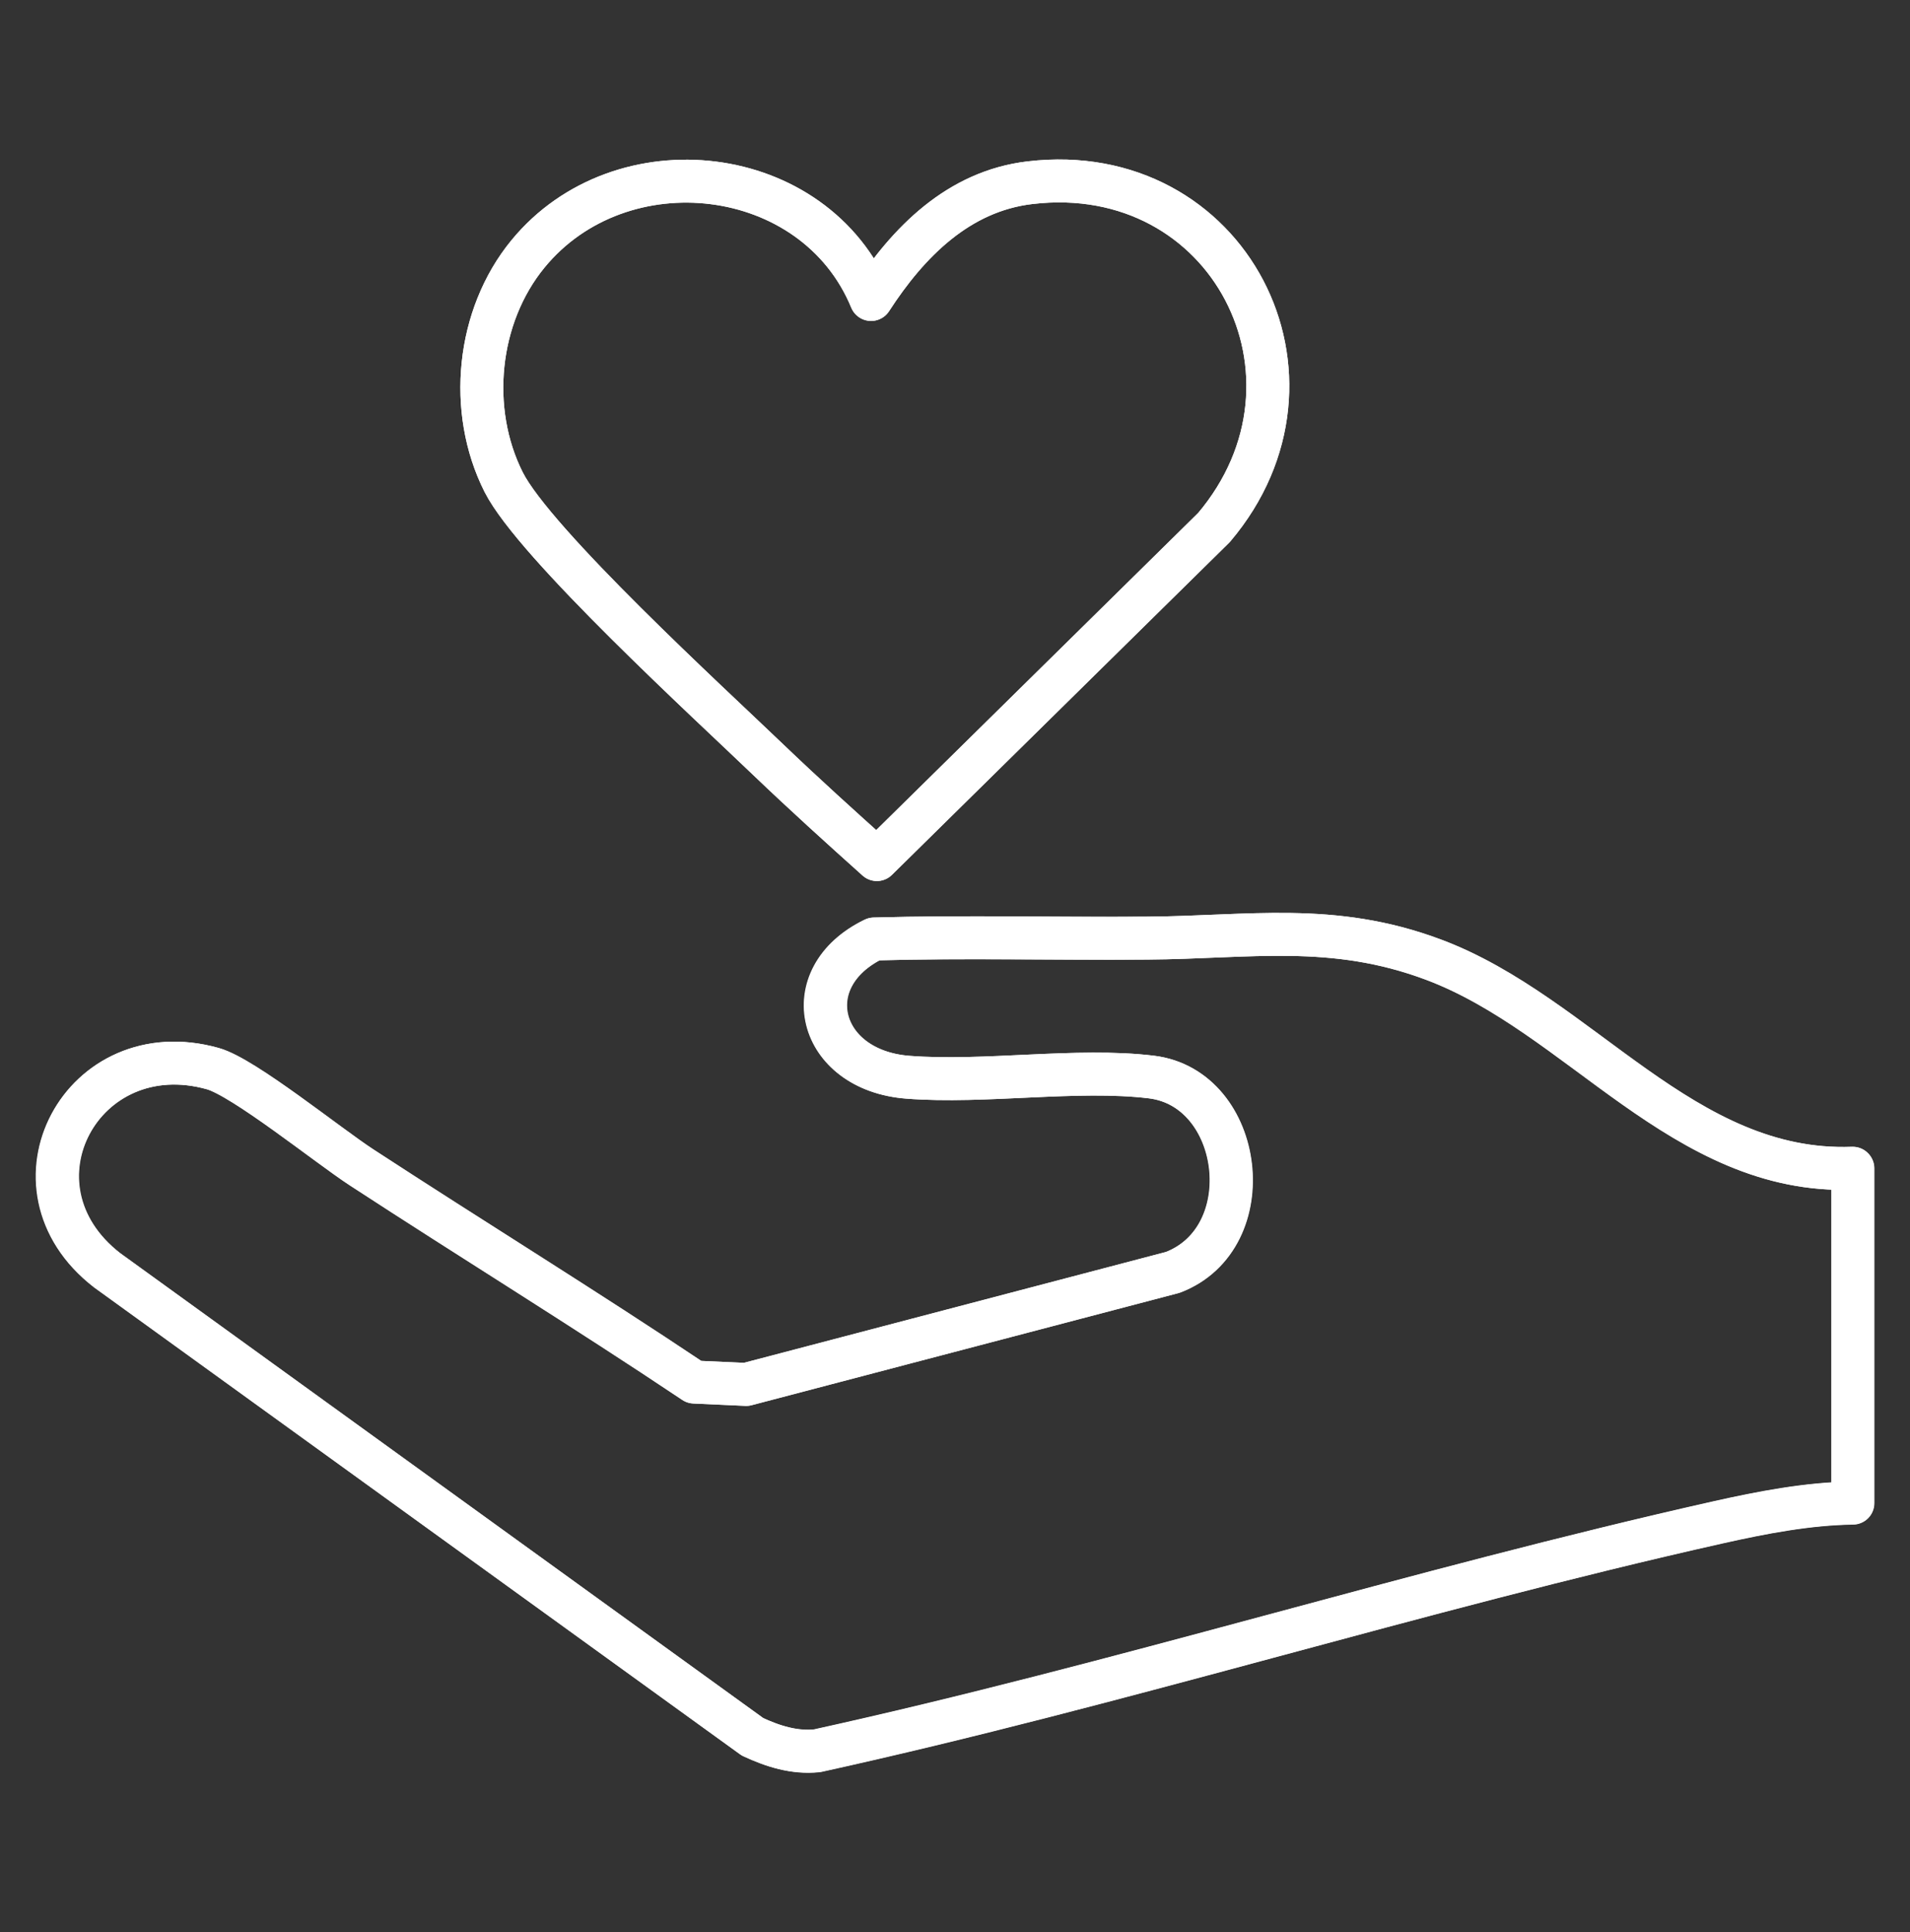
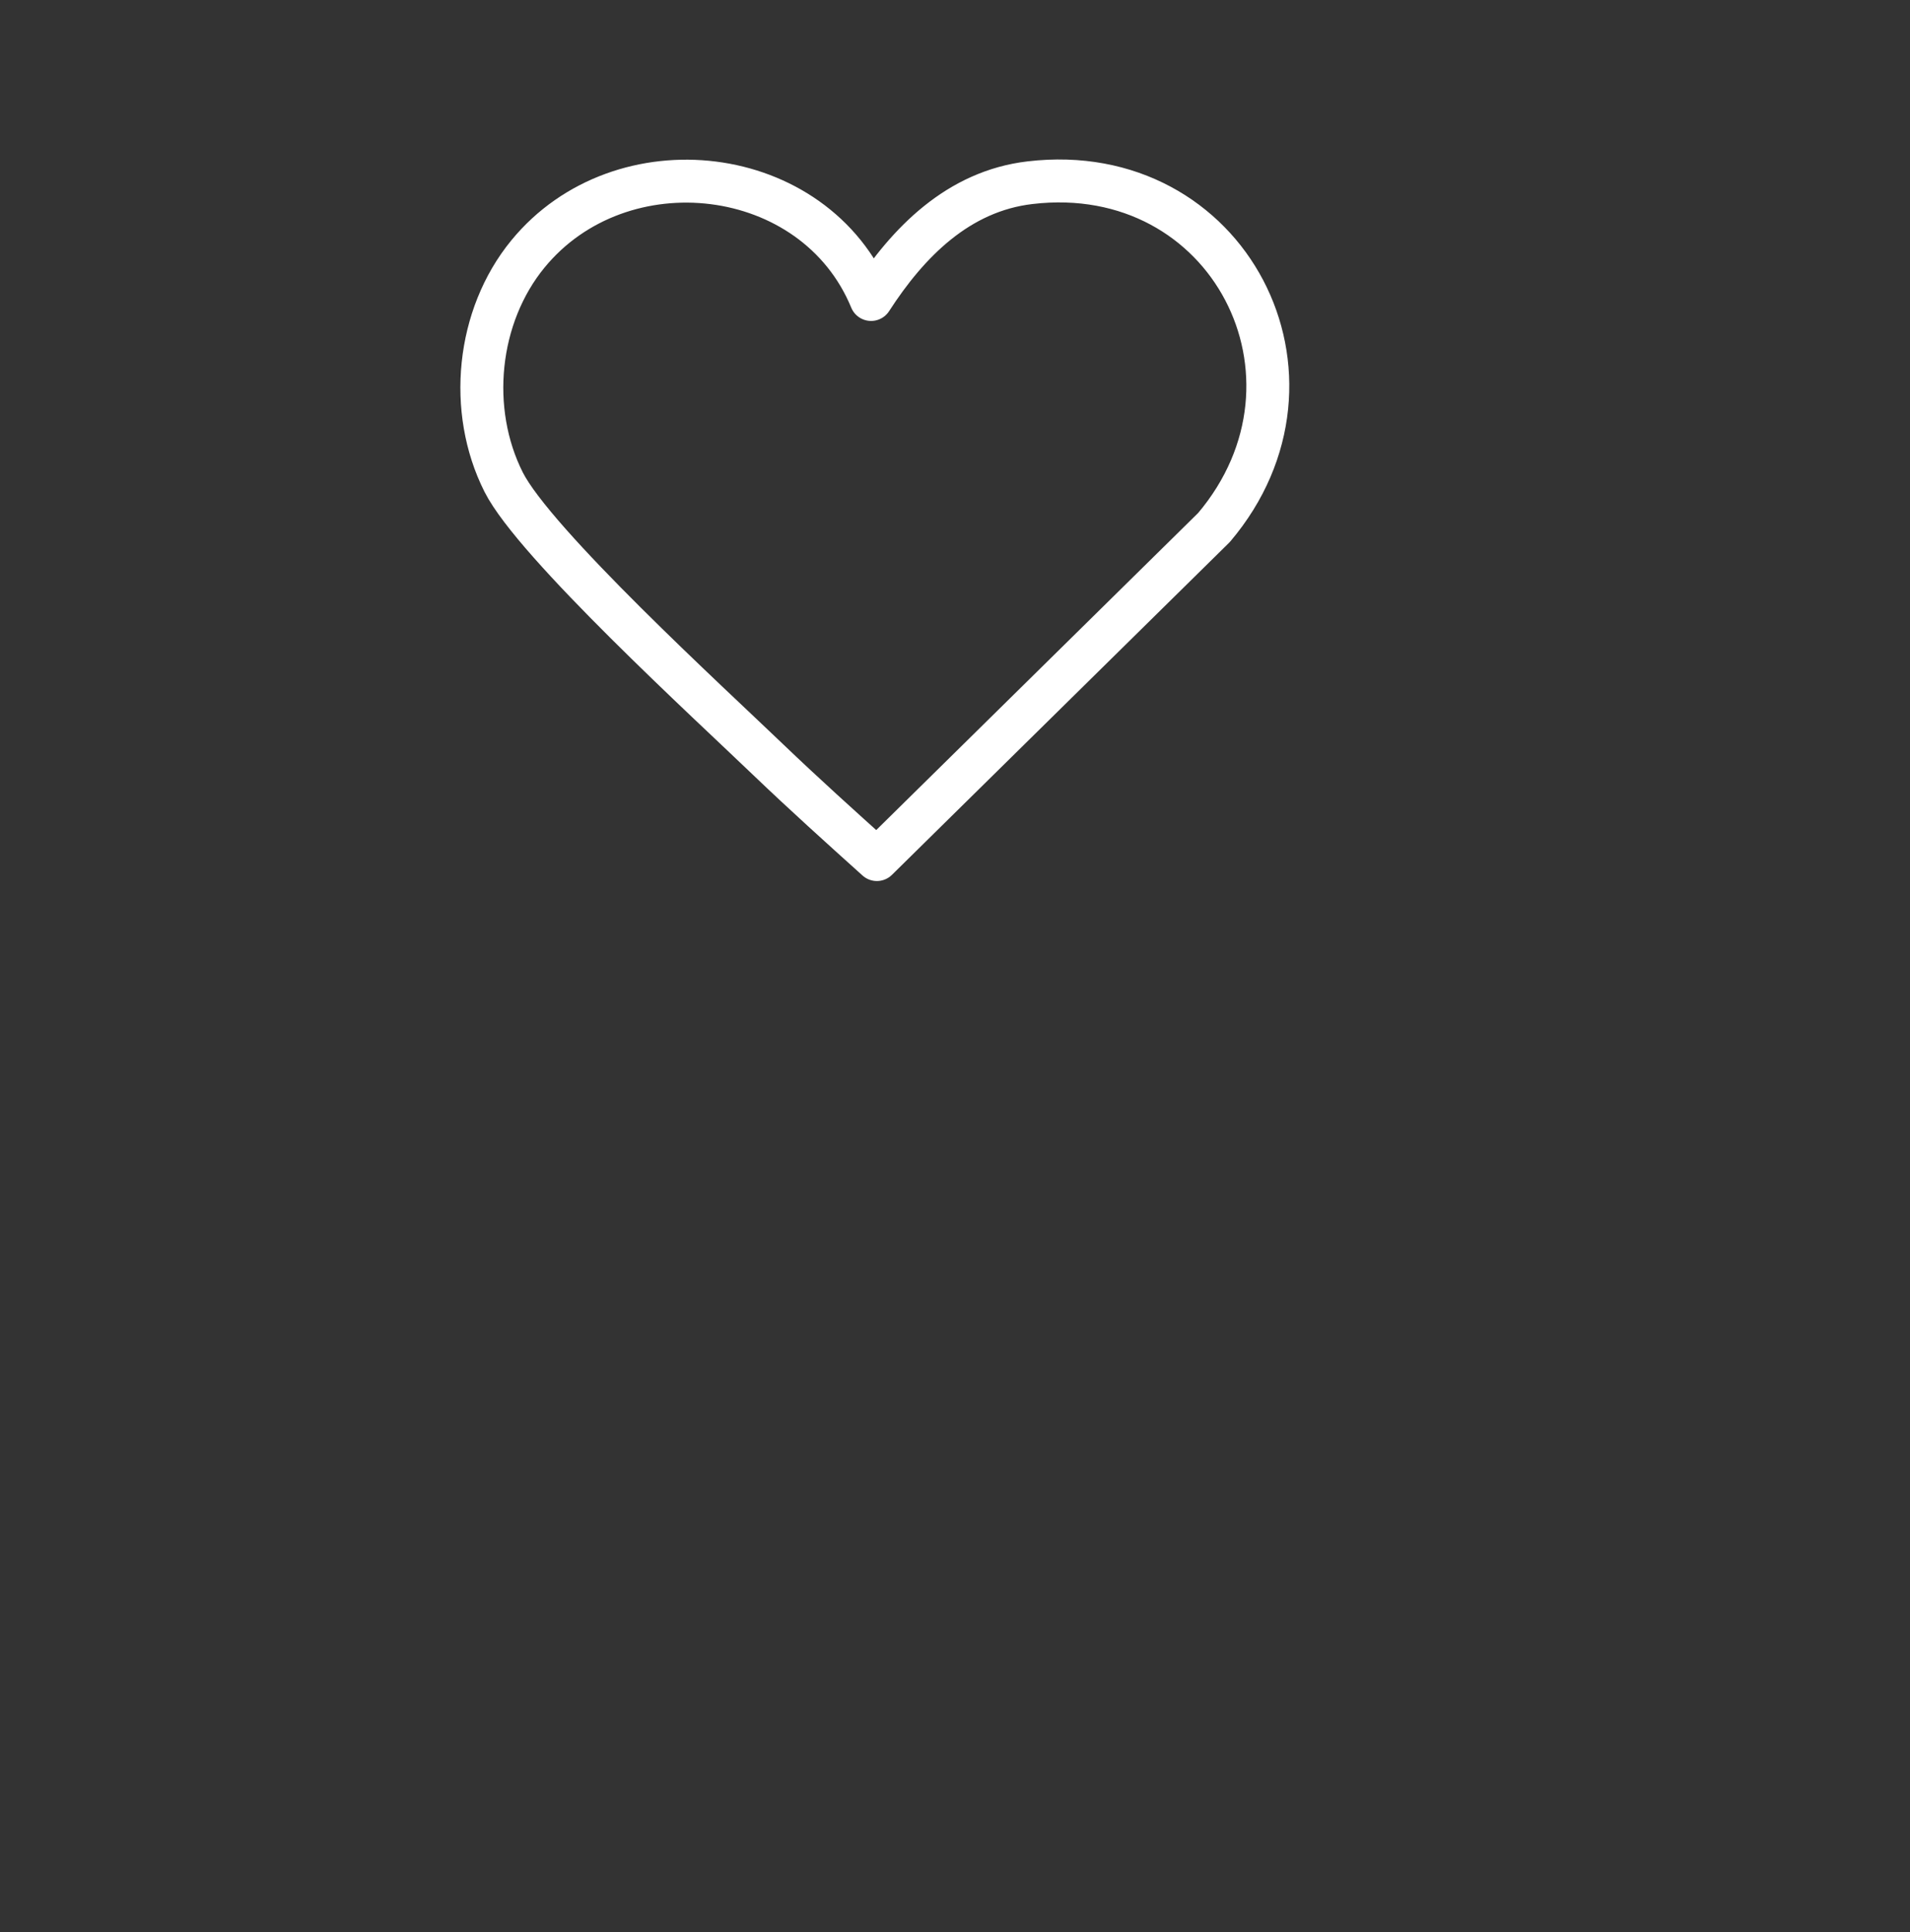
<svg xmlns="http://www.w3.org/2000/svg" id="Livello_1" data-name="Livello 1" viewBox="0 0 89 90">
  <rect x="0" y="0" width="89" height="90" fill="#333333" stroke="none" />
  <defs>
    <style>
      .cls-1 {
        fill: none;
        stroke: #fff;
        stroke-linecap: round;
        stroke-linejoin: round;
        stroke-width: 2px;
      }
    </style>
  </defs>
-   <path class="cls-1" d="M40.59,13.95c-2.63-6.38-11.66-7.4-15.99-2.12-2.38,2.9-2.82,7.28-1.13,10.63,1.44,2.85,9.6,10.31,12.35,12.95,1.64,1.57,3.35,3.12,5.04,4.63l15.71-15.47c5.91-6.98.69-17.15-8.57-16.06-3.34.39-5.69,2.79-7.41,5.44ZM86.33,54.42c-7.88.29-12.68-7.16-19.53-9.72-4.7-1.76-8.58-1.03-13.35-1-4.24.03-8.48-.08-12.71.04-3.72,1.8-2.63,6.11,1.57,6.44,3.57.28,7.89-.43,11.35-.01,4.31.53,5.18,7.5,1,9.1l-19.88,5.22-2.42-.11c-5.11-3.42-10.35-6.64-15.5-10-1.6-1.04-5.49-4.2-6.93-4.6-6.09-1.71-9.97,5.48-4.93,9.39l30.07,21.74c.95.44,1.95.76,3.01.65,14.09-3.1,27.92-7.49,41.98-10.64,2.05-.46,4.18-.87,6.28-.9v-15.59Z" />
-   <path class="cls-1" d="M86.33,54.42v15.59c-2.1.03-4.23.44-6.28.9-14.06,3.16-27.89,7.54-41.98,10.64-1.07.11-2.06-.21-3.01-.65L4.98,59.17c-5.04-3.9-1.15-11.1,4.93-9.39,1.44.41,5.34,3.56,6.93,4.6,5.15,3.36,10.39,6.58,15.5,10l2.42.11,19.88-5.22c4.19-1.6,3.31-8.58-1-9.1-3.46-.42-7.77.29-11.35.01-4.2-.33-5.29-4.64-1.57-6.44,4.24-.12,8.48,0,12.71-.04,4.77-.03,8.65-.76,13.35,1,6.84,2.56,11.65,10.01,19.53,9.72Z" />
  <path class="cls-1" d="M40.59,13.95c1.72-2.66,4.06-5.05,7.41-5.44,9.26-1.09,14.48,9.08,8.57,16.06l-15.71,15.47c-1.69-1.52-3.4-3.06-5.04-4.63-2.75-2.64-10.91-10.1-12.35-12.95-1.69-3.35-1.25-7.73,1.13-10.63,4.33-5.28,13.36-4.26,15.99,2.12Z" />
</svg>